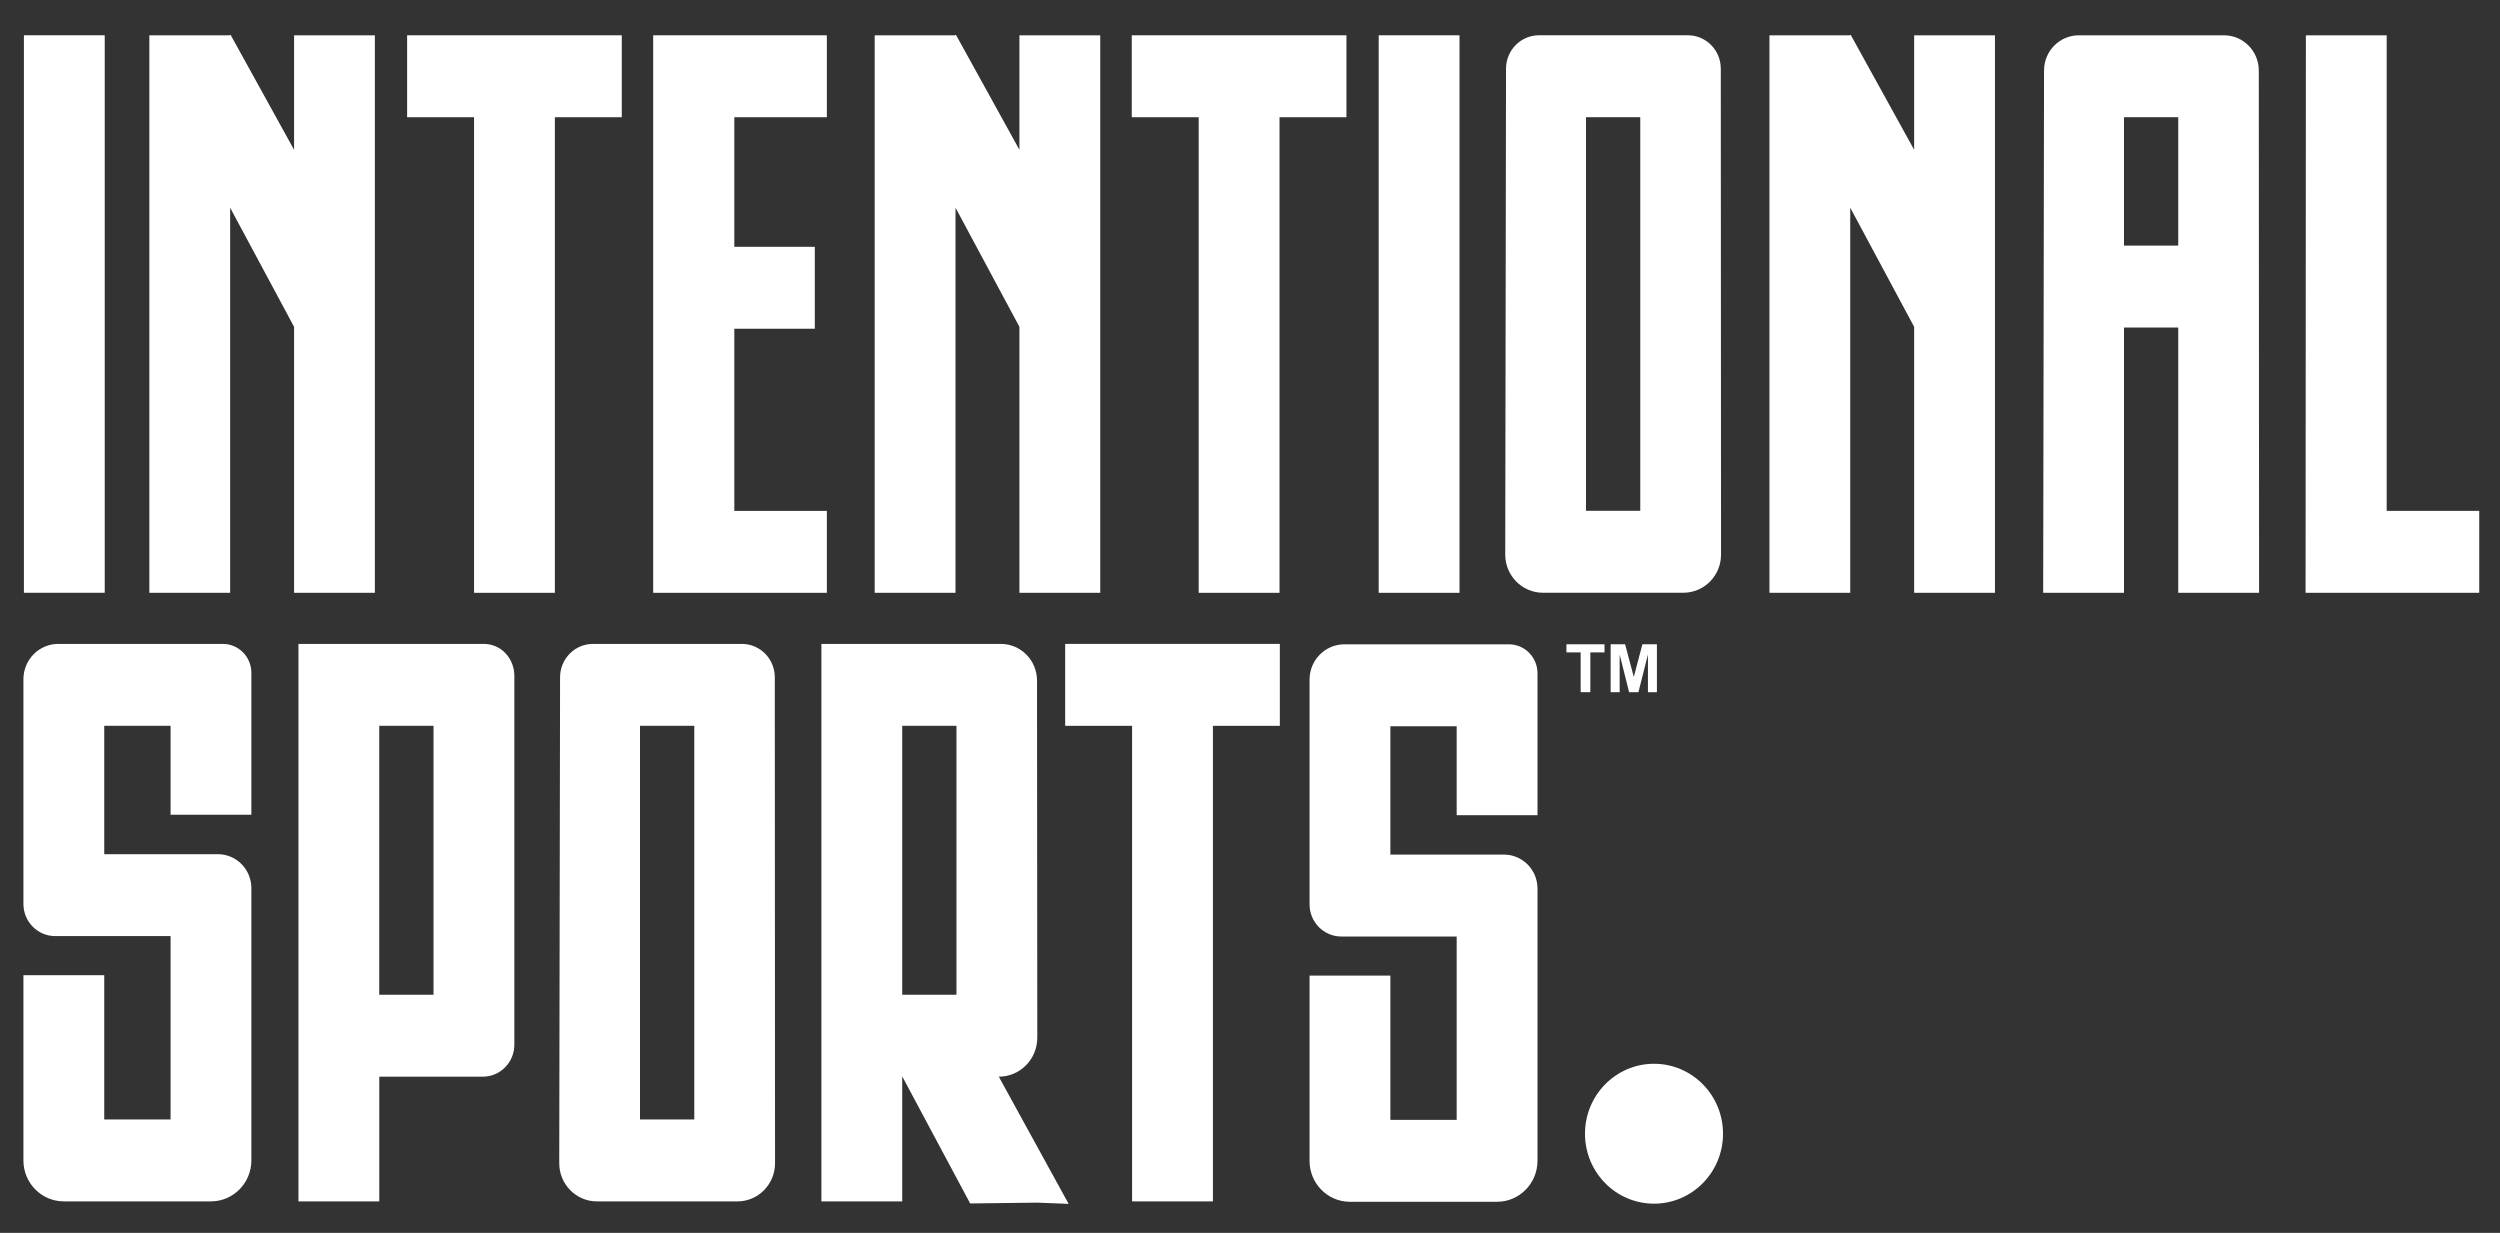
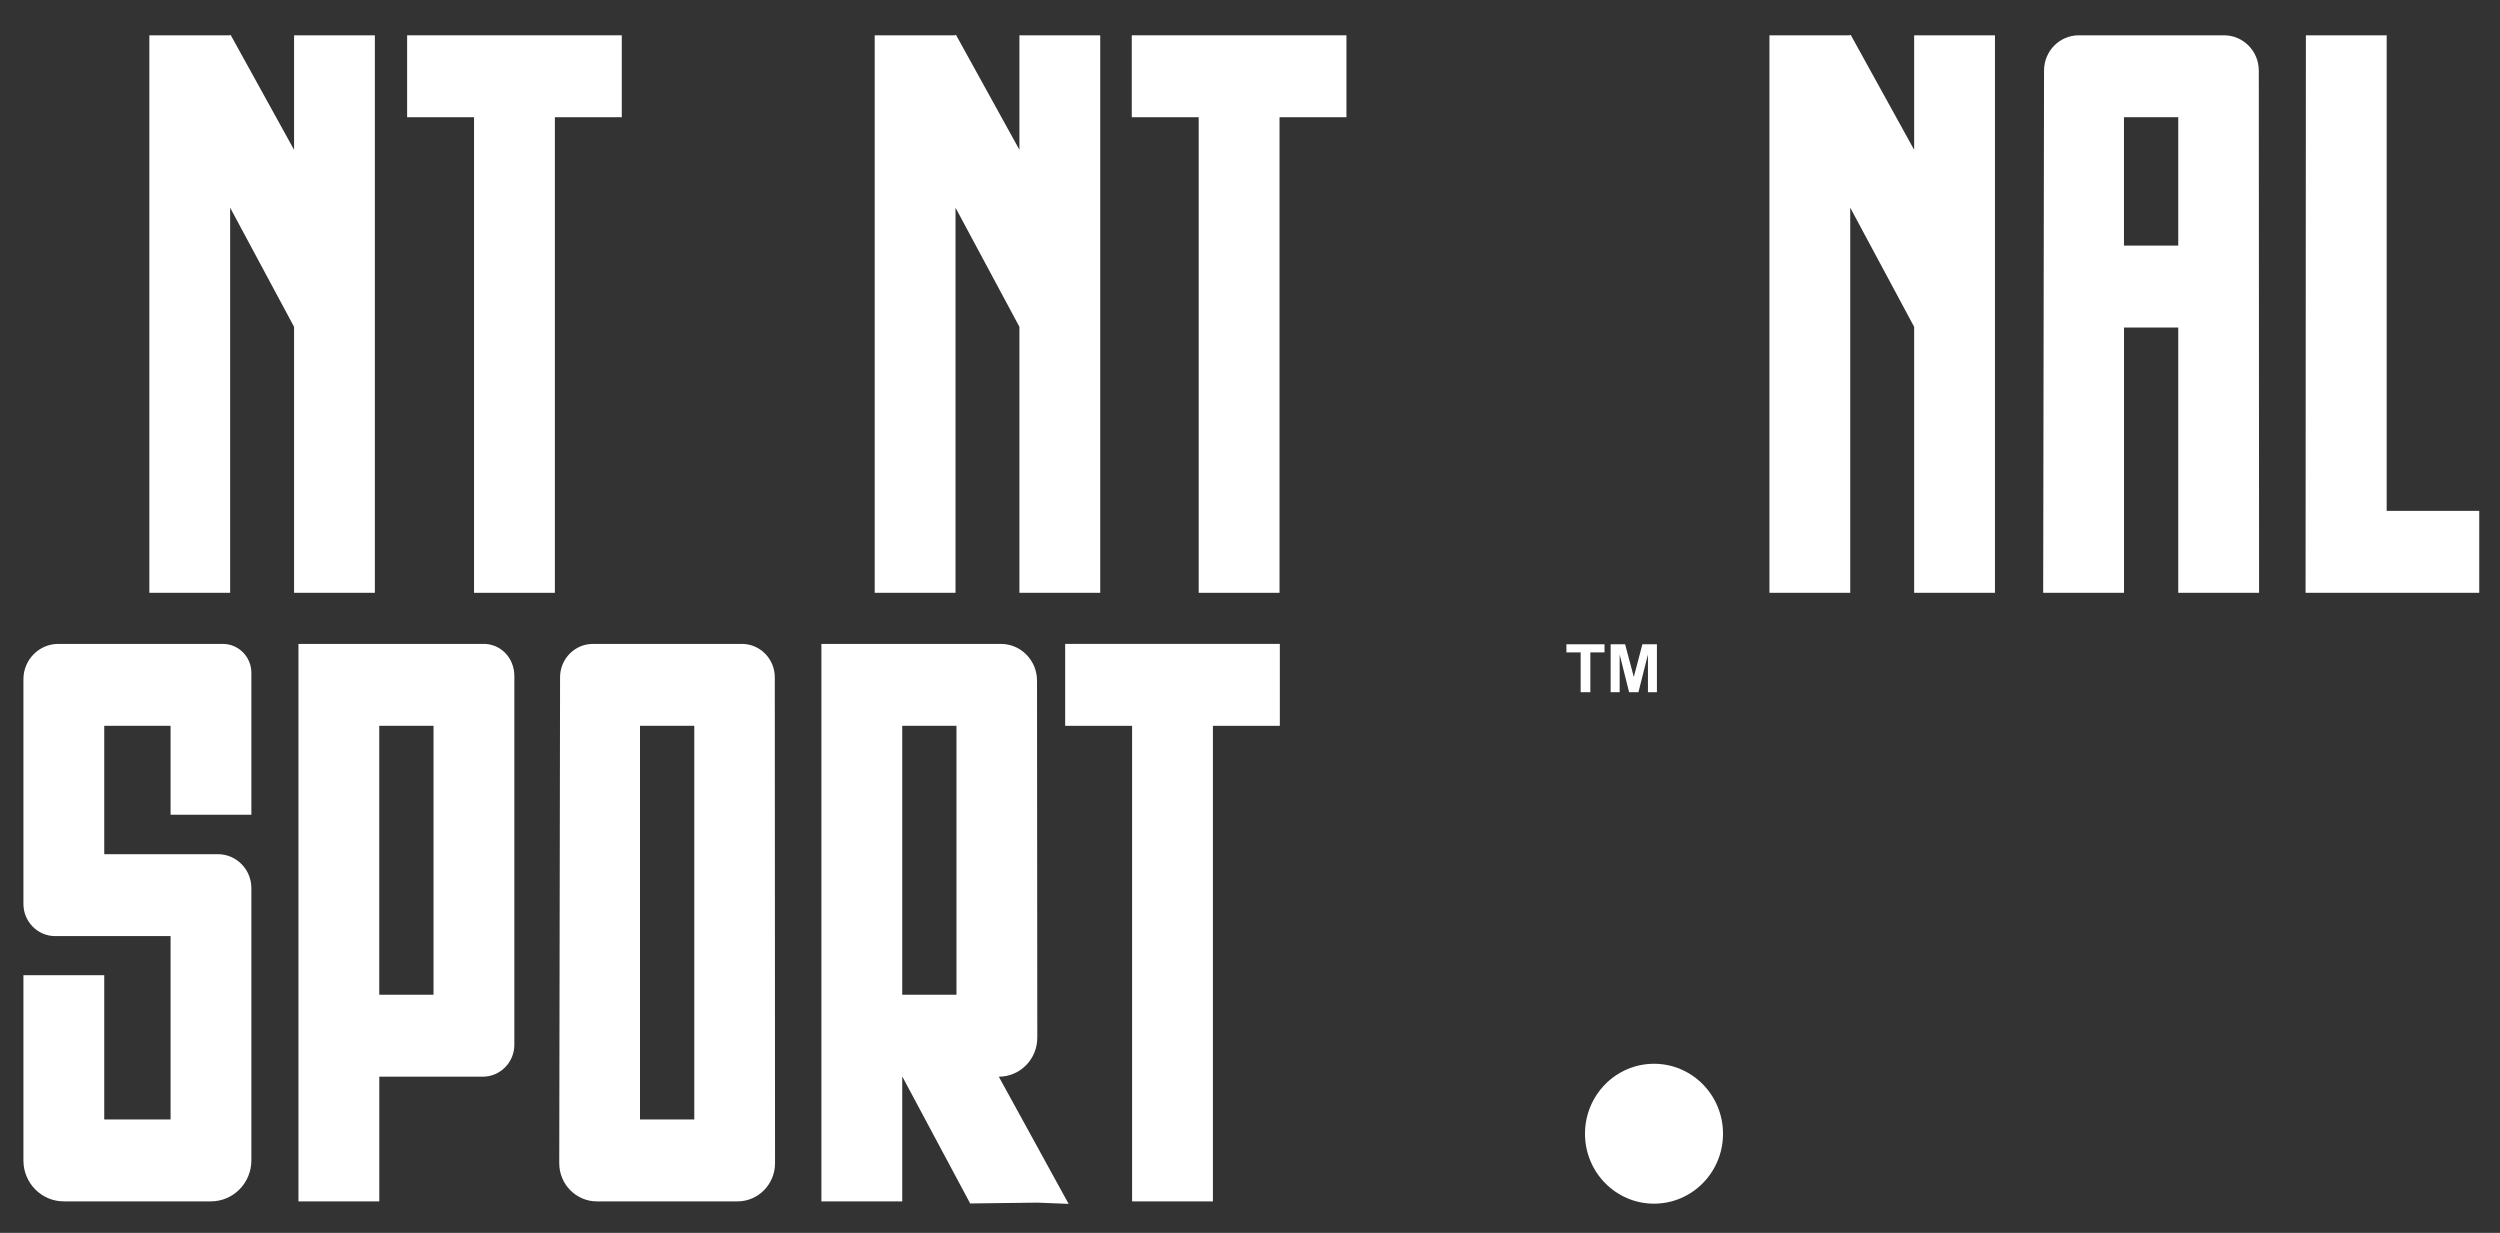
<svg xmlns="http://www.w3.org/2000/svg" width="73" height="36" viewBox="0 0 73 36" fill="none">
  <rect x="0" y="0" width="73" height="36" fill="#333333" stroke="none" />
  <g id="header-logo">
    <g id="Group">
      <path id="Vector" d="M48.297 35.147C49.41 35.147 50.312 34.233 50.312 33.105C50.312 31.977 49.41 31.062 48.297 31.062C47.184 31.062 46.282 31.977 46.282 33.105C46.282 34.233 47.184 35.147 48.297 35.147Z" fill="white" />
      <path id="Vector_2" d="M37.371 18.802H31.103V21.194H33.057V35.081H35.417V21.194H37.371V18.802Z" fill="white" />
      <path id="Vector_3" d="M21.662 18.802H17.315C16.785 18.802 16.355 19.237 16.354 19.775L16.33 33.964C16.329 34.58 16.822 35.081 17.43 35.081H21.532C22.139 35.081 22.632 34.581 22.631 33.965L22.624 19.776C22.623 19.238 22.193 18.802 21.662 18.802ZM18.688 32.689V21.194H20.273V32.689H18.688V32.689Z" fill="white" />
-       <path id="Vector_4" d="M3.058 1.03H0.698V17.309H3.058V1.03Z" fill="white" />
      <path id="Vector_5" d="M8.587 1.031V4.374L6.734 1.019L6.693 1.031H4.361V17.31H6.72V6.065L8.587 9.543V17.31H10.946V1.031H8.587Z" fill="white" />
      <path id="Vector_6" d="M8.715 18.802V35.081H11.075V31.439H14.097C14.607 31.439 15.019 31.021 15.019 30.505V19.736C15.019 19.22 14.625 18.788 14.097 18.802H8.715ZM11.074 29.047V21.194H12.659V29.047H11.074Z" fill="white" />
      <path id="Vector_7" d="M7.34 23.791V19.647C7.34 19.18 6.967 18.802 6.507 18.802H1.702C1.14 18.802 0.684 19.264 0.684 19.834V26.395C0.684 26.913 1.099 27.334 1.611 27.334H4.981V32.689H3.044V28.475H0.684V33.886C0.684 34.546 1.212 35.08 1.863 35.08H6.107H6.158C6.811 35.08 7.34 34.544 7.34 33.882V25.934C7.34 25.386 6.902 24.942 6.361 24.942H3.044V21.194H4.981V23.791H7.34Z" fill="white" />
-       <path id="Vector_8" d="M44.895 23.803V19.659C44.895 19.192 44.521 18.814 44.061 18.814H39.257C38.695 18.814 38.239 19.275 38.239 19.845V26.407C38.239 26.925 38.654 27.346 39.165 27.346H42.535V32.701H40.599V28.487H38.239V33.898C38.239 34.558 38.767 35.092 39.417 35.092H43.713C44.365 35.092 44.895 34.556 44.895 33.894V25.946C44.895 25.398 44.456 24.954 43.916 24.954H40.599V21.206H42.535V23.803H44.895Z" fill="white" />
      <g id="Group_2">
        <path id="Vector_9" d="M46.155 20.212V19.05H45.74V18.813H46.852V19.05H46.438V20.212H46.155Z" fill="white" />
        <path id="Vector_10" d="M47.031 20.212V18.813H47.453L47.707 19.767L47.958 18.813H48.382V20.212H48.12V19.111L47.842 20.212H47.57L47.294 19.111V20.212H47.031Z" fill="white" />
      </g>
      <path id="Vector_11" d="M29.165 31.439C29.786 31.439 30.289 30.93 30.289 30.3L30.281 19.872C30.28 19.281 29.808 18.802 29.224 18.802H23.985V35.081H26.345V31.44H26.35L28.329 35.141L30.289 35.117L31.204 35.153L29.165 31.439ZM26.345 21.194H27.929V29.047H26.345V21.194Z" fill="white" />
-       <path id="Vector_12" d="M42.618 1.031H40.258V17.31H42.618V1.031Z" fill="white" />
      <path id="Vector_13" d="M18.156 1.031H11.888V3.423H13.842V17.31H16.202V3.423H18.156V1.031Z" fill="white" />
      <path id="Vector_14" d="M39.316 1.031H33.048V3.423H35.002V17.31H37.362V3.423H39.316V1.031Z" fill="white" />
      <path id="Vector_15" d="M64.941 1.031H60.701C60.141 1.031 59.687 1.49 59.686 2.058L59.661 17.31H62.021V9.563H63.605V17.31H65.965L65.957 2.059C65.956 1.491 65.501 1.031 64.941 1.031ZM62.02 7.171V3.423H63.605V7.171H62.02Z" fill="white" />
-       <path id="Vector_16" d="M24.144 3.423V1.031H19.073V17.31H24.144V14.918H21.442V9.599H23.792V7.207H21.442V3.423H24.144Z" fill="white" />
      <path id="Vector_17" d="M69.691 14.918V1.031H67.332L67.323 17.31H72.394V14.918H69.691Z" fill="white" />
      <path id="Vector_18" d="M29.767 1.031V4.374L27.915 1.019L27.873 1.031H25.541V17.31H27.901V6.065L29.767 9.543V17.31H32.127V1.031H29.767Z" fill="white" />
-       <path id="Vector_19" d="M55.893 1.031V4.374L54.041 1.019L53.999 1.031H51.668V17.31H54.027V6.065L55.893 9.543V17.31H58.253V1.031H55.893Z" fill="white" />
-       <path id="Vector_20" d="M49.285 1.03H44.938C44.408 1.03 43.978 1.465 43.976 2.003L43.953 16.192C43.952 16.808 44.445 17.308 45.053 17.308H49.154C49.762 17.308 50.255 16.809 50.254 16.193L50.247 2.004C50.246 1.465 49.816 1.03 49.285 1.03ZM46.311 14.916V3.422H47.896V14.916H46.311Z" fill="white" />
+       <path id="Vector_19" d="M55.893 1.031V4.374L54.041 1.019L53.999 1.031H51.668V17.31H54.027V6.065L55.893 9.543V17.31H58.253V1.031Z" fill="white" />
    </g>
  </g>
</svg>